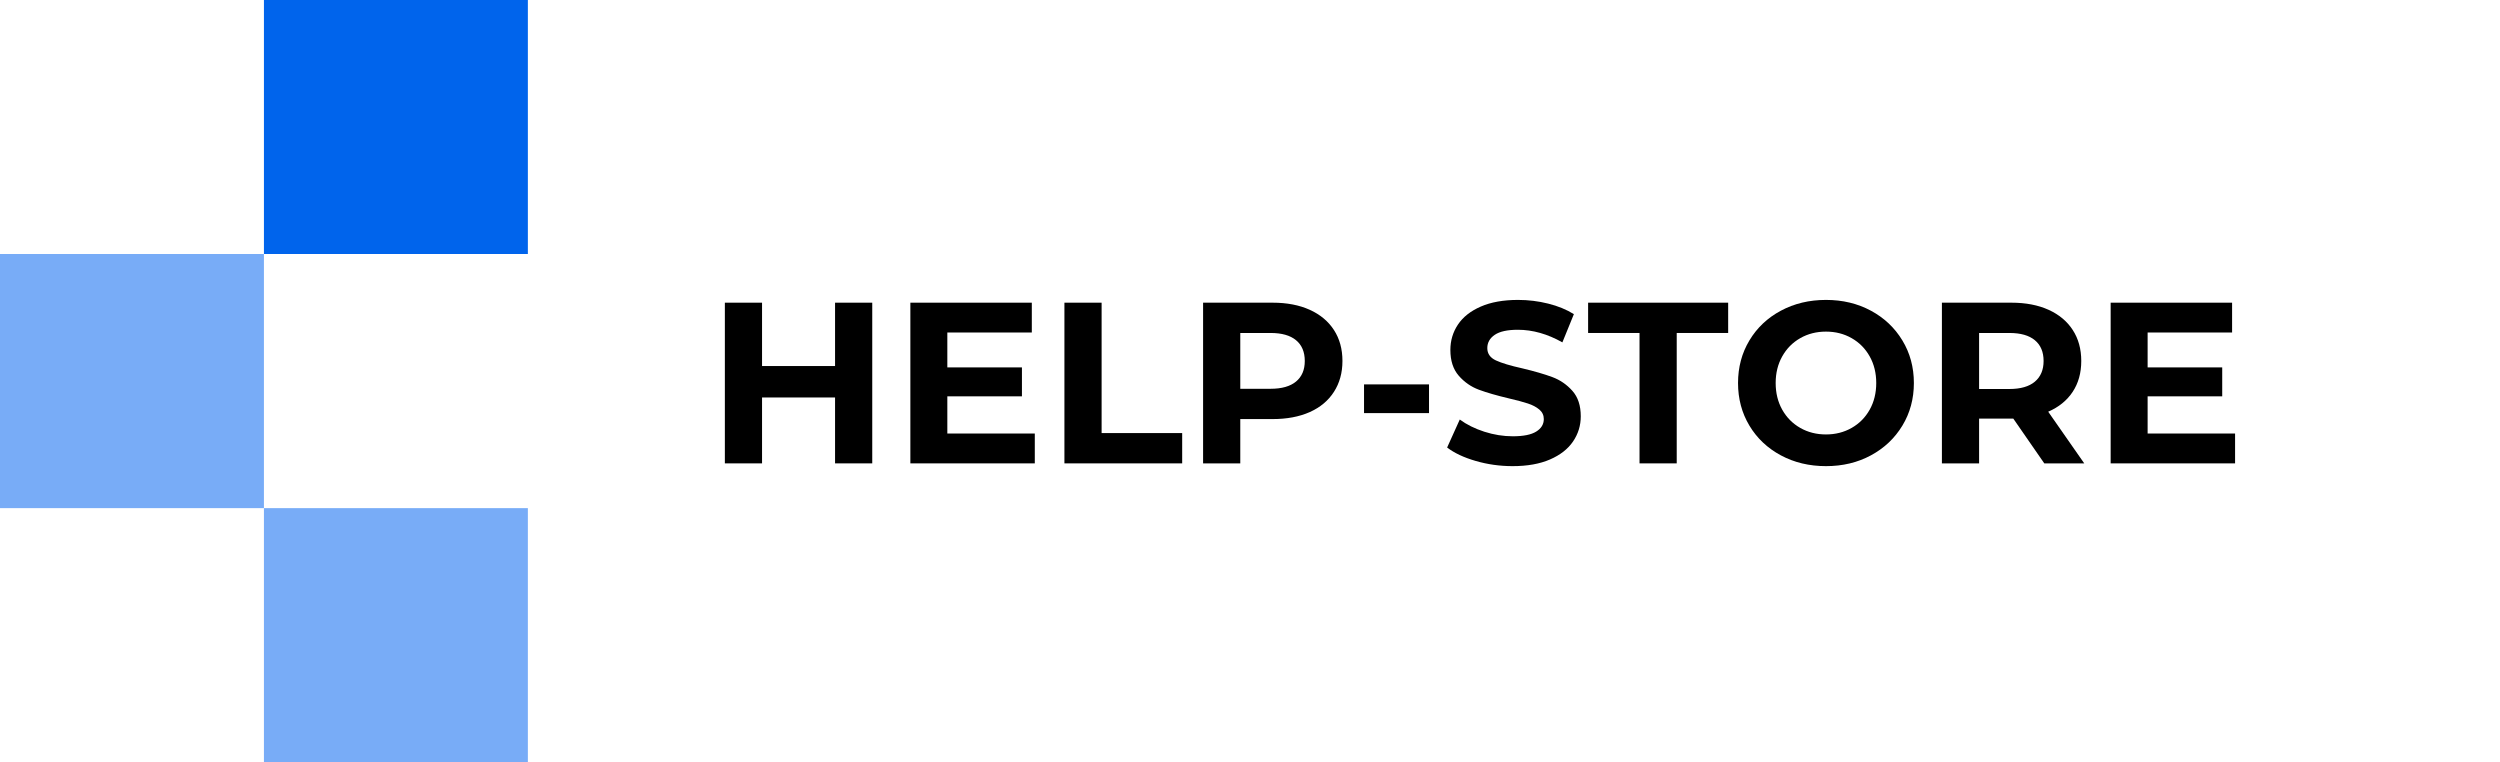
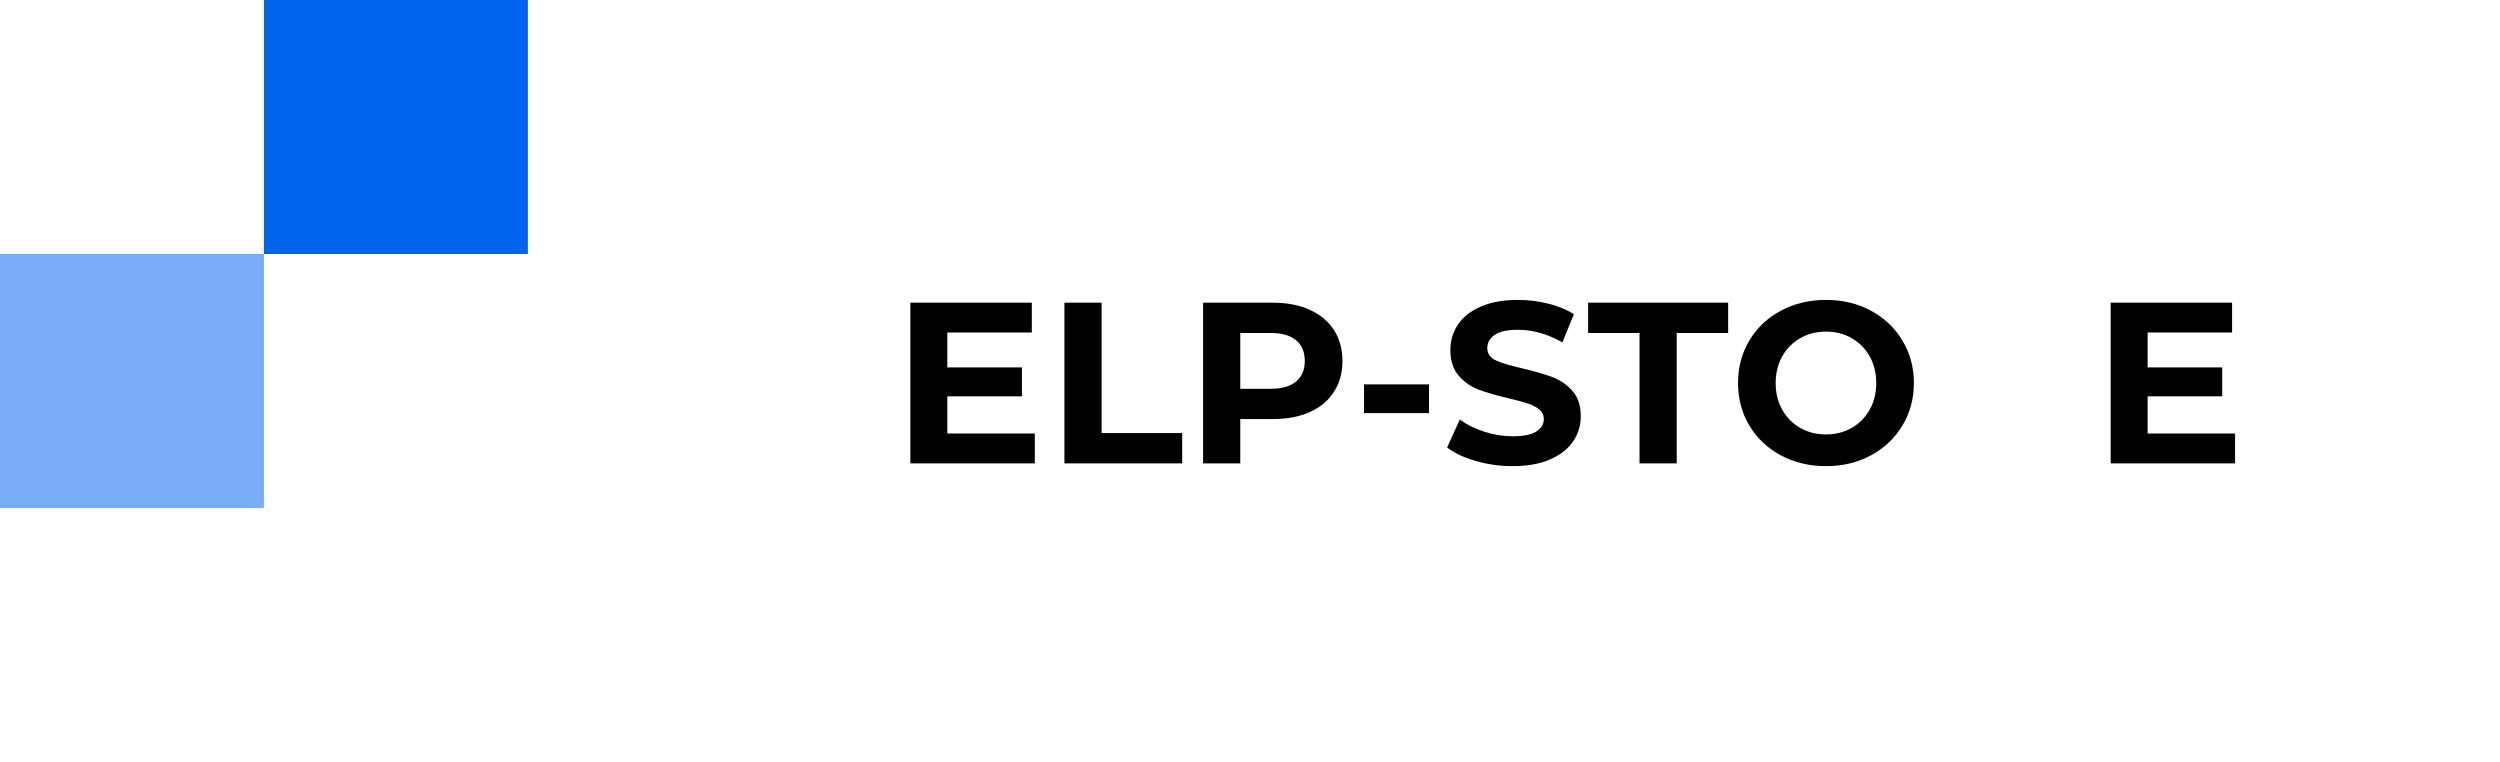
<svg xmlns="http://www.w3.org/2000/svg" width="1640" zoomAndPan="magnify" viewBox="0 0 1230 375" height="500" preserveAspectRatio="xMidYMid meet" version="1.0">
  <defs>
    <g />
    <clipPath id="80a0d21238">
      <path d="M 129.855 0 L 259.711 0 L 259.711 124.973 L 129.855 124.973 Z M 129.855 0 " clip-rule="nonzero" />
    </clipPath>
    <clipPath id="09f14d9135">
      <path d="M 0 124.973 L 129.855 124.973 L 129.855 249.988 L 0 249.988 Z M 0 124.973 " clip-rule="nonzero" />
    </clipPath>
    <clipPath id="ae5e9dec32">
-       <path d="M 129.855 249.988 L 259.711 249.988 L 259.711 375 L 129.855 375 Z M 129.855 249.988 " clip-rule="nonzero" />
-     </clipPath>
+       </clipPath>
  </defs>
  <g fill="#000000" fill-opacity="1">
    <g transform="translate(347.256, 227.981)">
      <g>
-         <path d="M 81.891 -79.062 L 81.891 0 L 63.594 0 L 63.594 -32.422 L 27.672 -32.422 L 27.672 0 L 9.375 0 L 9.375 -79.062 L 27.672 -79.062 L 27.672 -47.891 L 63.594 -47.891 L 63.594 -79.062 Z M 81.891 -79.062 " />
-       </g>
+         </g>
    </g>
  </g>
  <g fill="#000000" fill-opacity="1">
    <g transform="translate(438.525, 227.981)">
      <g>
        <path d="M 70.594 -14.688 L 70.594 0 L 9.375 0 L 9.375 -79.062 L 69.125 -79.062 L 69.125 -64.391 L 27.562 -64.391 L 27.562 -47.219 L 64.266 -47.219 L 64.266 -32.984 L 27.562 -32.984 L 27.562 -14.688 Z M 70.594 -14.688 " />
      </g>
    </g>
  </g>
  <g fill="#000000" fill-opacity="1">
    <g transform="translate(514.32, 227.981)">
      <g>
        <path d="M 9.375 -79.062 L 27.672 -79.062 L 27.672 -14.906 L 67.312 -14.906 L 67.312 0 L 9.375 0 Z M 9.375 -79.062 " />
      </g>
    </g>
  </g>
  <g fill="#000000" fill-opacity="1">
    <g transform="translate(582.546, 227.981)">
      <g>
        <path d="M 43.594 -79.062 C 50.602 -79.062 56.688 -77.895 61.844 -75.562 C 67 -73.227 70.969 -69.914 73.75 -65.625 C 76.539 -61.332 77.938 -56.25 77.938 -50.375 C 77.938 -44.582 76.539 -39.52 73.75 -35.188 C 70.969 -30.852 67 -27.535 61.844 -25.234 C 56.688 -22.941 50.602 -21.797 43.594 -21.797 L 27.672 -21.797 L 27.672 0 L 9.375 0 L 9.375 -79.062 Z M 42.578 -36.703 C 48.078 -36.703 52.254 -37.891 55.109 -40.266 C 57.973 -42.641 59.406 -46.008 59.406 -50.375 C 59.406 -54.82 57.973 -58.227 55.109 -60.594 C 52.254 -62.969 48.078 -64.156 42.578 -64.156 L 27.672 -64.156 L 27.672 -36.703 Z M 42.578 -36.703 " />
      </g>
    </g>
  </g>
  <g fill="#000000" fill-opacity="1">
    <g transform="translate(665.23, 227.981)">
      <g>
        <path d="M 5.875 -38.859 L 37.844 -38.859 L 37.844 -24.734 L 5.875 -24.734 Z M 5.875 -38.859 " />
      </g>
    </g>
  </g>
  <g fill="#000000" fill-opacity="1">
    <g transform="translate(708.832, 227.981)">
      <g>
        <path d="M 35.359 1.359 C 29.109 1.359 23.062 0.508 17.219 -1.188 C 11.383 -2.883 6.695 -5.086 3.156 -7.797 L 9.375 -21.578 C 12.758 -19.086 16.785 -17.086 21.453 -15.578 C 26.129 -14.078 30.801 -13.328 35.469 -13.328 C 40.664 -13.328 44.504 -14.098 46.984 -15.641 C 49.473 -17.18 50.719 -19.234 50.719 -21.797 C 50.719 -23.68 49.984 -25.242 48.516 -26.484 C 47.047 -27.723 45.16 -28.719 42.859 -29.469 C 40.566 -30.227 37.461 -31.062 33.547 -31.969 C 27.523 -33.395 22.594 -34.82 18.75 -36.25 C 14.906 -37.688 11.609 -39.984 8.859 -43.141 C 6.117 -46.305 4.75 -50.523 4.75 -55.797 C 4.75 -60.391 5.988 -64.551 8.469 -68.281 C 10.957 -72.008 14.703 -74.961 19.703 -77.141 C 24.711 -79.328 30.832 -80.422 38.062 -80.422 C 43.113 -80.422 48.047 -79.816 52.859 -78.609 C 57.68 -77.41 61.898 -75.68 65.516 -73.422 L 59.859 -59.531 C 52.555 -63.664 45.254 -65.734 37.953 -65.734 C 32.828 -65.734 29.039 -64.906 26.594 -63.25 C 24.145 -61.594 22.922 -59.41 22.922 -56.703 C 22.922 -53.992 24.332 -51.977 27.156 -50.656 C 29.988 -49.344 34.301 -48.047 40.094 -46.766 C 46.125 -45.328 51.055 -43.895 54.891 -42.469 C 58.734 -41.039 62.031 -38.781 64.781 -35.688 C 67.531 -32.602 68.906 -28.426 68.906 -23.156 C 68.906 -18.633 67.641 -14.508 65.109 -10.781 C 62.586 -7.062 58.805 -4.109 53.766 -1.922 C 48.723 0.266 42.586 1.359 35.359 1.359 Z M 35.359 1.359 " />
      </g>
    </g>
  </g>
  <g fill="#000000" fill-opacity="1">
    <g transform="translate(780.898, 227.981)">
      <g>
        <path d="M 25.75 -64.156 L 0.453 -64.156 L 0.453 -79.062 L 69.359 -79.062 L 69.359 -64.156 L 44.047 -64.156 L 44.047 0 L 25.75 0 Z M 25.75 -64.156 " />
      </g>
    </g>
  </g>
  <g fill="#000000" fill-opacity="1">
    <g transform="translate(850.706, 227.981)">
      <g>
        <path d="M 47.672 1.359 C 39.461 1.359 32.062 -0.41 25.469 -3.953 C 18.883 -7.492 13.727 -12.367 10 -18.578 C 6.27 -24.797 4.406 -31.781 4.406 -39.531 C 4.406 -47.289 6.27 -54.273 10 -60.484 C 13.727 -66.703 18.883 -71.578 25.469 -75.109 C 32.062 -78.648 39.461 -80.422 47.672 -80.422 C 55.879 -80.422 63.254 -78.648 69.797 -75.109 C 76.348 -71.578 81.504 -66.703 85.266 -60.484 C 89.035 -54.273 90.922 -47.289 90.922 -39.531 C 90.922 -31.781 89.035 -24.797 85.266 -18.578 C 81.504 -12.367 76.348 -7.492 69.797 -3.953 C 63.254 -0.41 55.879 1.359 47.672 1.359 Z M 47.672 -14.234 C 52.336 -14.234 56.551 -15.305 60.312 -17.453 C 64.082 -19.598 67.039 -22.586 69.188 -26.422 C 71.332 -30.266 72.406 -34.633 72.406 -39.531 C 72.406 -44.426 71.332 -48.789 69.188 -52.625 C 67.039 -56.469 64.082 -59.461 60.312 -61.609 C 56.551 -63.754 52.336 -64.828 47.672 -64.828 C 42.992 -64.828 38.773 -63.754 35.016 -61.609 C 31.254 -59.461 28.297 -56.469 26.141 -52.625 C 23.992 -48.789 22.922 -44.426 22.922 -39.531 C 22.922 -34.633 23.992 -30.266 26.141 -26.422 C 28.297 -22.586 31.254 -19.598 35.016 -17.453 C 38.773 -15.305 42.992 -14.234 47.672 -14.234 Z M 47.672 -14.234 " />
      </g>
    </g>
  </g>
  <g fill="#000000" fill-opacity="1">
    <g transform="translate(946.042, 227.981)">
      <g>
-         <path d="M 59.75 0 L 44.5 -22.031 L 27.672 -22.031 L 27.672 0 L 9.375 0 L 9.375 -79.062 L 43.594 -79.062 C 50.602 -79.062 56.688 -77.895 61.844 -75.562 C 67 -73.227 70.969 -69.914 73.75 -65.625 C 76.539 -61.332 77.938 -56.25 77.938 -50.375 C 77.938 -44.5 76.523 -39.43 73.703 -35.172 C 70.879 -30.922 66.867 -27.672 61.672 -25.422 L 79.406 0 Z M 59.406 -50.375 C 59.406 -54.82 57.973 -58.227 55.109 -60.594 C 52.254 -62.969 48.078 -64.156 42.578 -64.156 L 27.672 -64.156 L 27.672 -36.594 L 42.578 -36.594 C 48.078 -36.594 52.254 -37.797 55.109 -40.203 C 57.973 -42.617 59.406 -46.008 59.406 -50.375 Z M 59.406 -50.375 " />
-       </g>
+         </g>
    </g>
  </g>
  <g fill="#000000" fill-opacity="1">
    <g transform="translate(1029.065, 227.981)">
      <g>
        <path d="M 70.594 -14.688 L 70.594 0 L 9.375 0 L 9.375 -79.062 L 69.125 -79.062 L 69.125 -64.391 L 27.562 -64.391 L 27.562 -47.219 L 64.266 -47.219 L 64.266 -32.984 L 27.562 -32.984 L 27.562 -14.688 Z M 70.594 -14.688 " />
      </g>
    </g>
  </g>
  <g clip-path="url(#80a0d21238)">
    <path fill="#0064ec" d="M 129.855 -0.039 L 259.711 -0.039 L 259.711 124.973 L 129.855 124.973 Z M 129.855 -0.039 " fill-opacity="1" fill-rule="nonzero" />
  </g>
  <g clip-path="url(#09f14d9135)">
    <path fill="#78acf7" d="M 0 124.973 L 129.855 124.973 L 129.855 249.988 L 0 249.988 Z M 0 124.973 " fill-opacity="1" fill-rule="nonzero" />
  </g>
  <g clip-path="url(#ae5e9dec32)">
    <path fill="#78acf7" d="M 129.855 249.988 L 259.711 249.988 L 259.711 375 L 129.855 375 Z M 129.855 249.988 " fill-opacity="1" fill-rule="nonzero" />
  </g>
</svg>